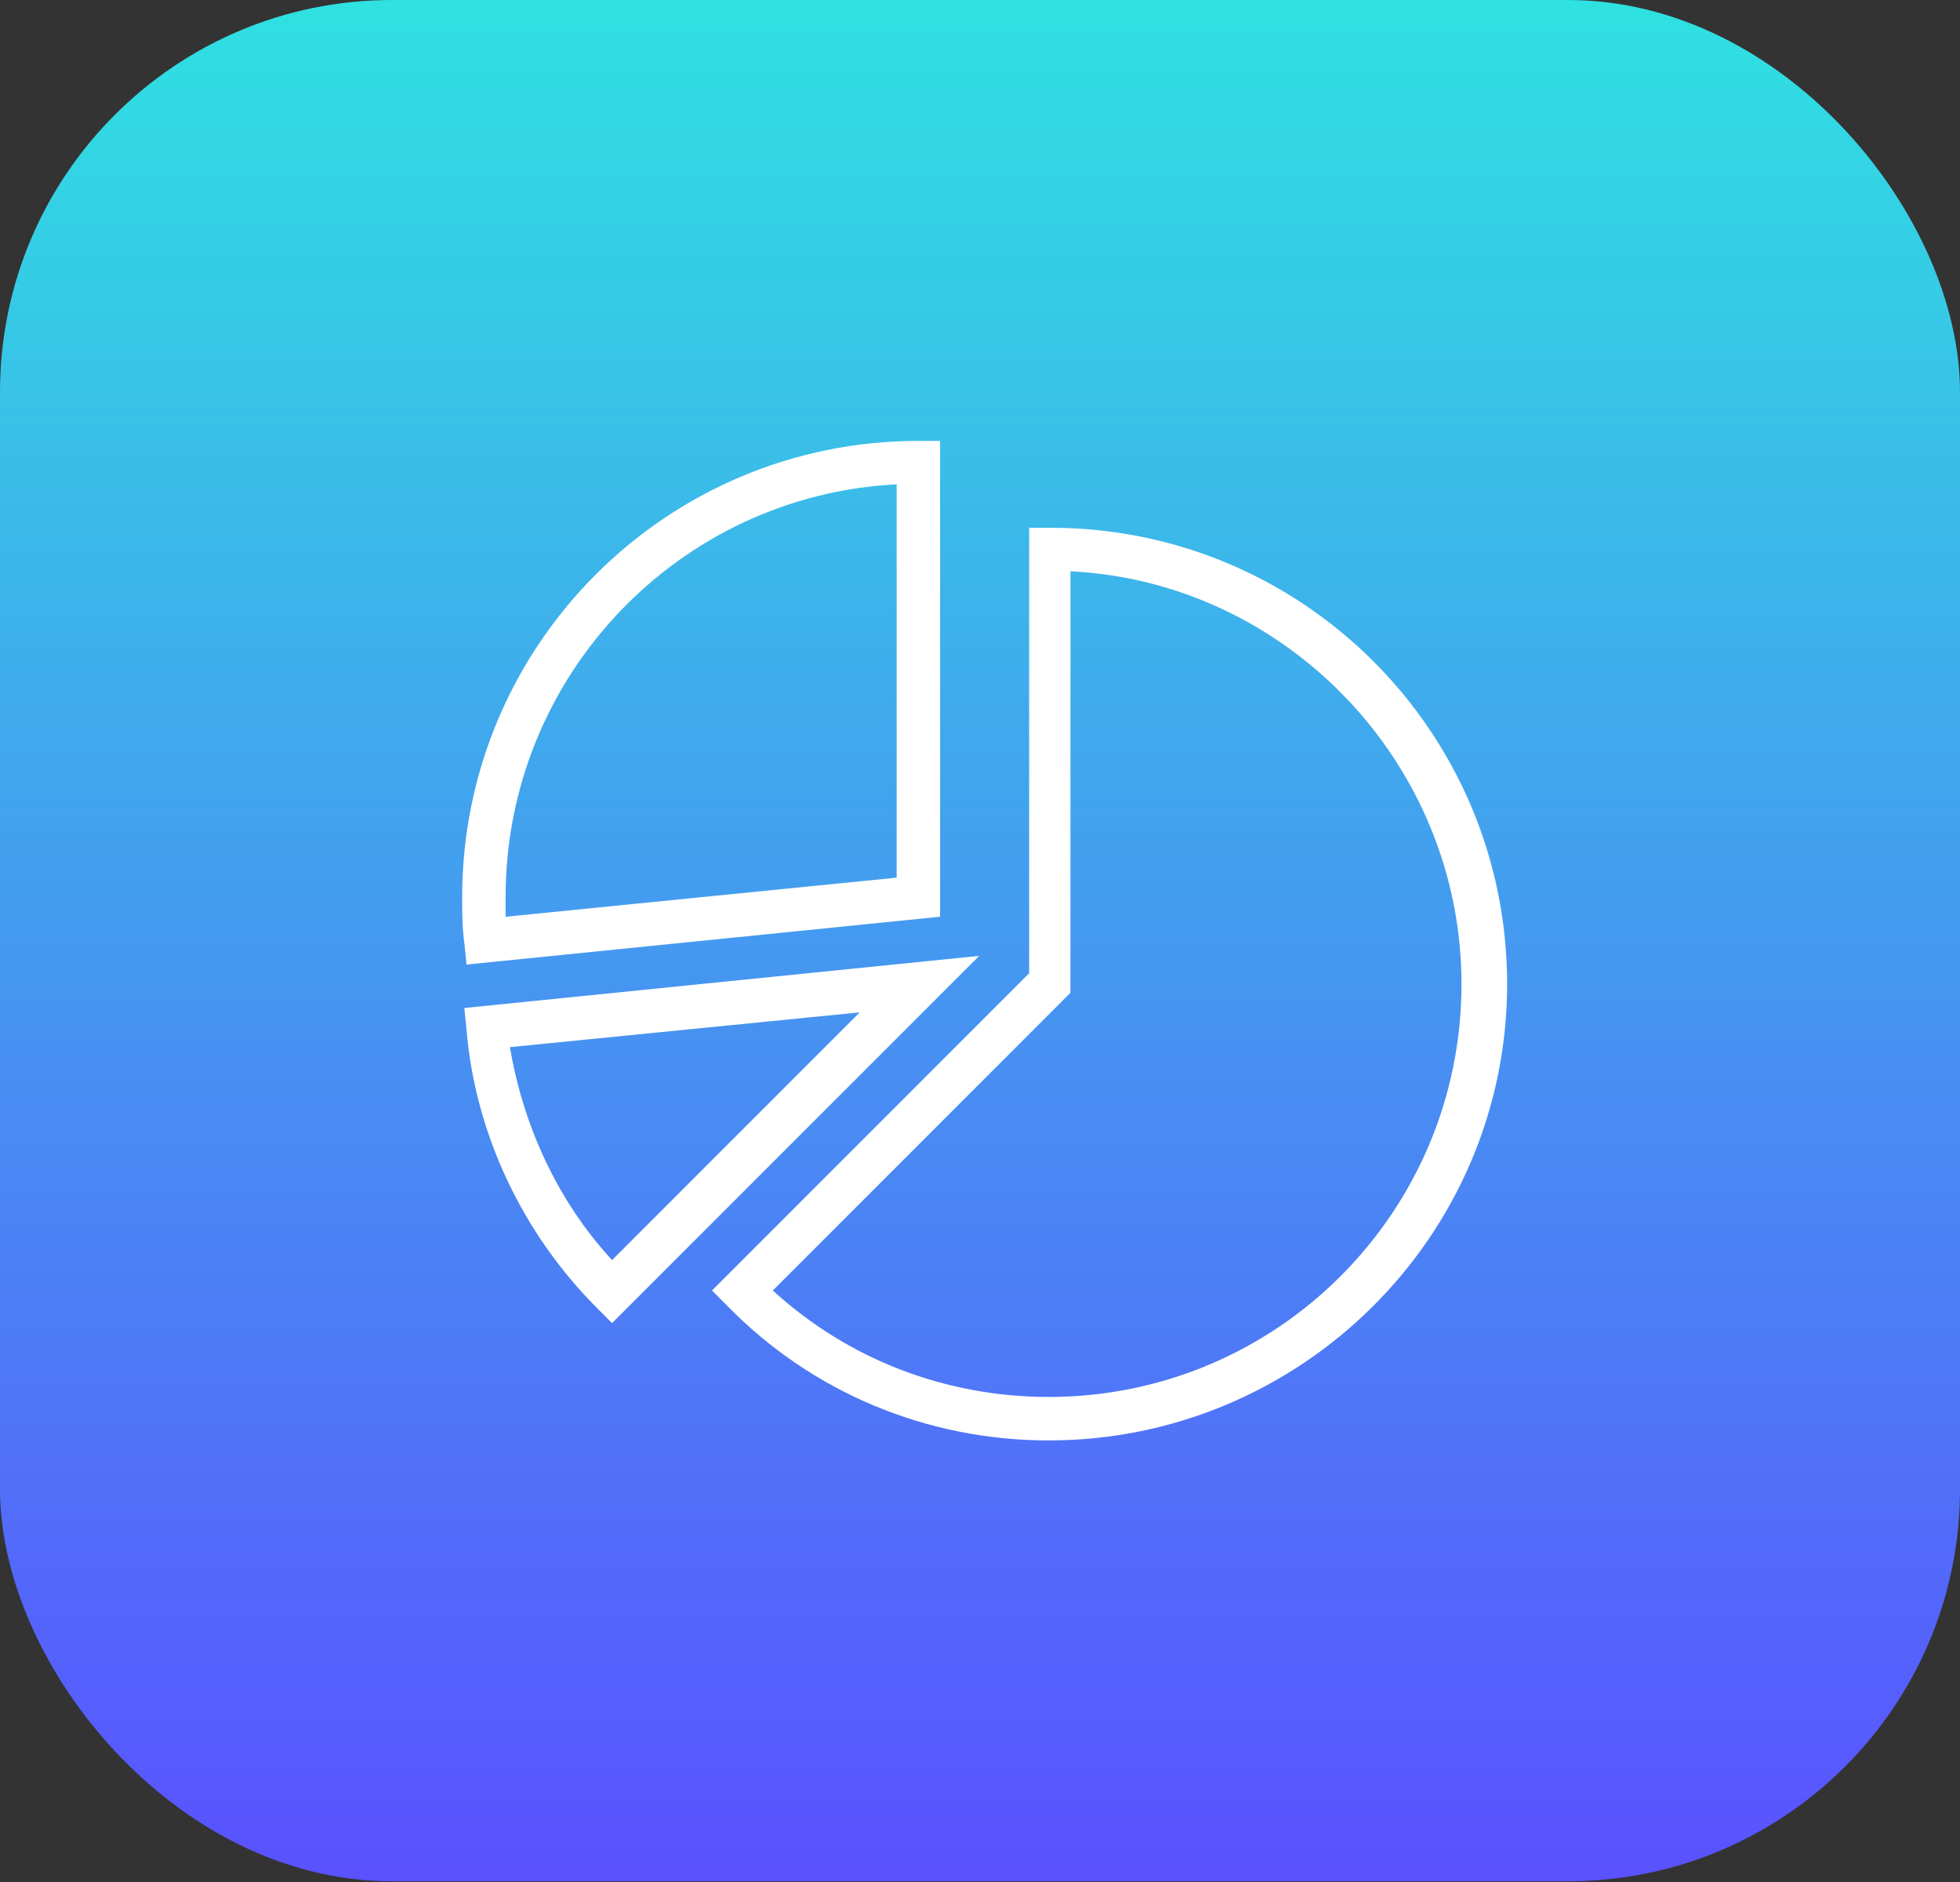
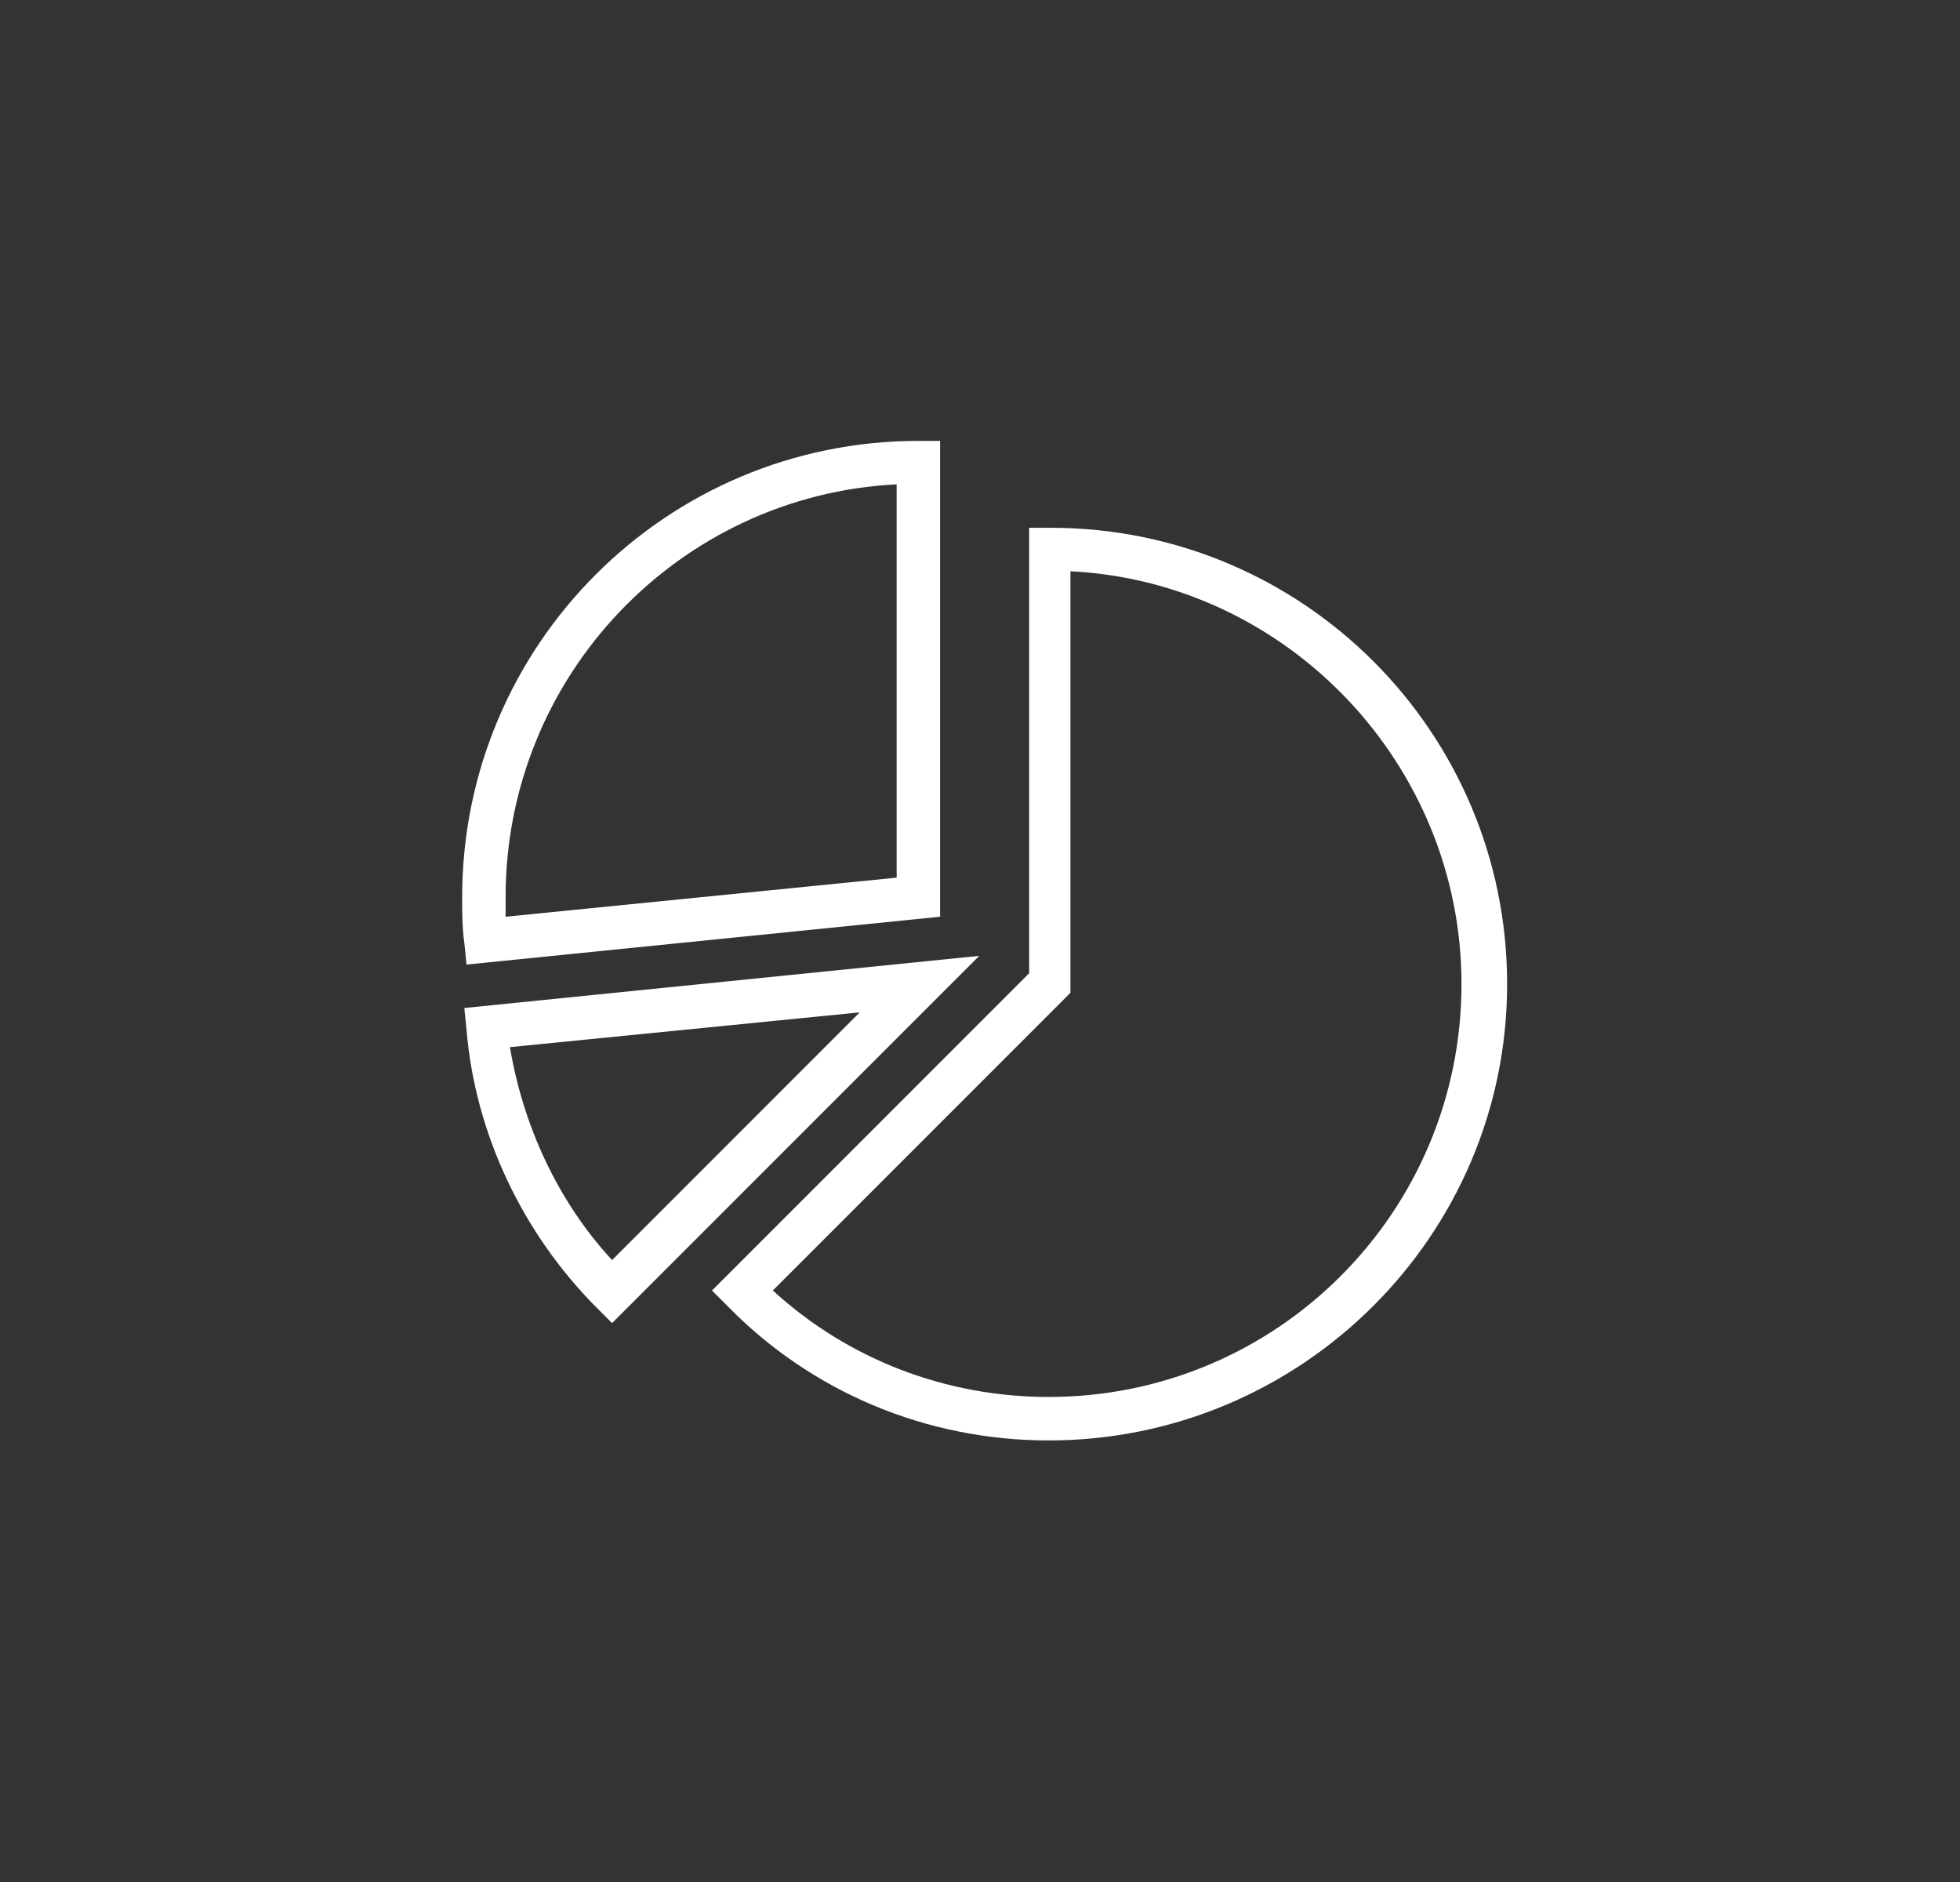
<svg xmlns="http://www.w3.org/2000/svg" width="50" height="48" viewBox="0 0 50 48" fill="none">
  <rect x="0" y="0" width="50" height="48" fill="#333333" stroke="none" />
-   <rect width="50" height="47.982" rx="10" fill="url(#paint0_linear_3227_775)" />
  <g clip-path="url(#clip0_3227_775)">
    <path d="M26.808 13.461H26.254V24.822L18.163 32.914L18.551 33.302C20.712 35.518 23.65 36.738 26.753 36.738C33.182 36.738 38.447 31.528 38.447 25.099C38.447 18.671 33.237 13.461 26.808 13.461ZM26.753 35.629C24.148 35.629 21.654 34.687 19.715 32.914L27.307 25.321V14.57C32.849 14.847 37.283 19.502 37.283 25.099C37.283 30.919 32.572 35.629 26.753 35.629Z" fill="white" />
    <path d="M11.845 25.709L11.901 26.263C12.122 28.923 13.342 31.473 15.226 33.357L15.614 33.745L24.98 24.379L11.845 25.709ZM13.009 26.707L21.932 25.82L15.614 32.138C14.228 30.641 13.342 28.702 13.009 26.707Z" fill="white" />
    <path d="M23.428 11.245C16.999 11.245 11.79 16.454 11.79 22.883C11.79 23.271 11.79 23.659 11.845 24.047L11.901 24.601L23.982 23.381V11.245H23.428ZM22.874 22.384L12.898 23.381C12.898 23.215 12.898 23.049 12.898 22.883C12.898 17.23 17.332 12.63 22.874 12.353V22.384Z" fill="white" />
  </g>
  <defs>
    <linearGradient id="paint0_linear_3227_775" x1="25" y1="0" x2="25" y2="47.982" gradientUnits="userSpaceOnUse">
      <stop stop-color="#2FE1E1" />
      <stop offset="1" stop-color="#5A51FF" />
    </linearGradient>
    <clipPath id="clip0_3227_775">
      <rect width="26.657" height="26.657" fill="white" transform="translate(11.79 10.663)" />
    </clipPath>
  </defs>
</svg>